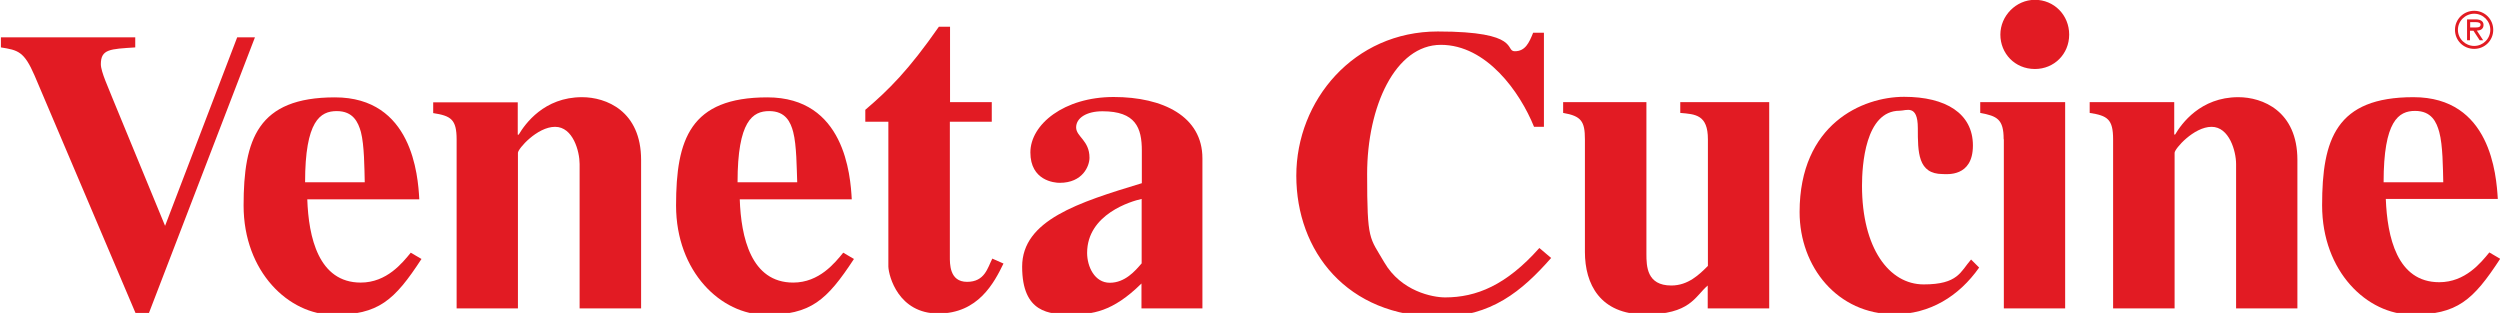
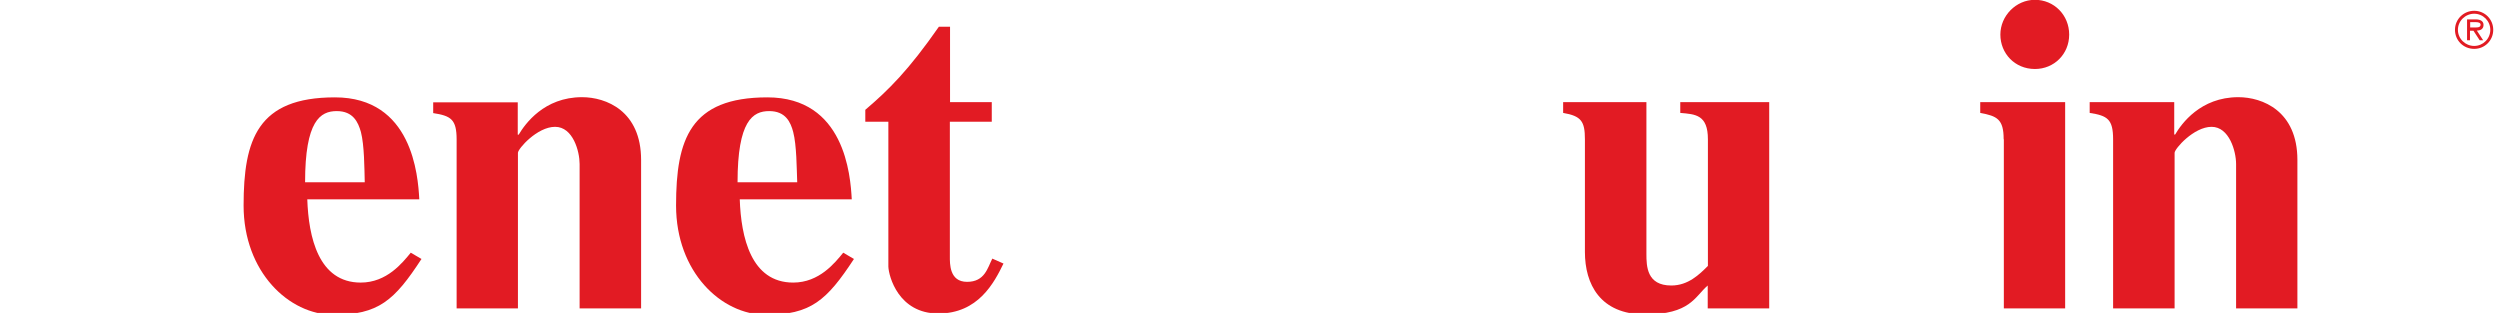
<svg xmlns="http://www.w3.org/2000/svg" id="Layer_1" version="1.1" viewBox="0 0 1366 171">
  <defs>
    <style>
      .st0, .st1 {
        fill: #e21b23;
      }

      .st1 {
        fill-rule: evenodd;
      }
    </style>
  </defs>
  <g>
    <path class="st0" d="M166.7,99.6c0-33.6,8.3-38.9,17.3-38.9s11.7,6.1,13.2,11.4c1.9,7.3,1.9,20,2.1,27.5h-32.6ZM224.5,138c-4.6,5.6-13.1,16.4-27.4,16.4-23.1,0-28.5-24.9-29.2-45.5h61.2c-.7-13.2-3.9-55.7-46.1-55.7s-49.9,22.9-49.9,59.1,24.7,59.7,49.2,59.7,33.2-7.8,48-30.5l-5.8-3.4Z" />
    <path class="st0" d="M403,99.6c0-33.6,8.3-38.9,17.3-38.9s11.7,6.1,13.1,11.4c1.9,7.3,1.9,20,2.2,27.5h-32.6ZM460.8,138c-4.6,5.6-13.1,16.4-27.4,16.4-23.1,0-28.5-24.9-29.2-45.5h61.2c-.7-13.2-3.9-55.7-46.1-55.7s-49.9,22.9-49.9,59.1,24.6,59.7,49.1,59.7,33.2-7.8,48.1-30.5l-5.8-3.4Z" />
    <path class="st0" d="M541.8,66.5h-22.8v73.6c0,3.9-.3,13.9,9.4,13.9s11.2-7.6,13.8-12.7l6.1,2.7c-5.1,10.5-13.8,27.3-35.6,27.3s-27.1-20.4-27.3-25.6v-79.2h-12.6v-6.5c12.9-11,23.7-21.7,40.2-45.4h6.1v41.2h22.8v10.7Z" />
    <path class="st0" d="M249.5,76.1v92.4h33.5v-85c0-2.2,10.5-14.2,20.3-14.2s13.4,13.4,13.4,20.3v78.9s33.6,0,33.6,0v-81.1c0-26.8-19.1-34.3-32.3-34.3-20.7,0-31.1,14.6-34.6,20.5h-.5v-17.7h-46.2v5.9c9.7,1.5,12.8,3.4,12.8,14.4Z" />
-     <path class="st1" d="M90.2,123.4l-28.6-69.4c-2.1-5.5-6.5-14.7-6.5-18.9,0-8.3,5-8.3,18.8-9.2v-5.5H.5v5.5c9.4,1.5,12.7,2.2,18.4,15.4l55.9,131.5h5.9L139.3,20.4h-9.7l-39.4,103Z" />
-     <path class="st0" d="M657,86.5c0-22.9-21.5-33.5-48.5-33.5s-45.5,14.9-45.5,30.3,13.1,16.6,16,16.6c12.7,0,16.3-9.3,16.3-13.7,0-9.5-7.3-11.5-7.3-16.6s5.6-8.8,14.4-8.8c18.1,0,21.5,9,21.5,21.5v17.8c-34.6,10.5-65.4,20.2-65.4,45.6s15,26.1,26.6,26.1,22.7-1.2,38.6-16.9v13.6h33.3v-82ZM623.7,144c-3.4,4-9,10.5-17.3,10.5s-12.4-8.8-12.4-16.3c0-21.2,24.2-28.3,29.8-29.5v35.3Z" />
  </g>
  <g>
-     <path class="st0" d="M847.5,141c-16,18.2-32.9,32.1-60.9,32.1-50.8,0-78.3-36-78.3-77.1s31.4-78.8,77.3-78.8,36.4,10.8,42.1,10.8,7.8-4.6,10-10.1h5.9v51.4h-5.4c-7.7-19.1-26-44.8-50.9-44.8s-40.3,33.6-40.3,70.6,1.3,34.3,9.4,48.3c9.2,15.8,26.4,19.1,33.2,19.1,17,0,33.4-6.6,51.5-27l6.5,5.5Z" />
-     <path class="st0" d="M1081.4,146.2c-11.1,15.8-27.1,25.5-46.3,25.5-31,0-51.8-25.8-51.8-55.8,0-48.1,34.3-63,57.1-63s37.6,9.1,37.6,26.6-14.5,15.6-16.5,15.6c-13.6,0-13.6-11.9-13.6-25.1s-6.3-9.5-9.9-9.5c-18.9,0-20.6,30-20.6,41,0,34.1,14.8,53.9,33.7,53.9s20.1-7,25.9-13.6l4.4,4.4Z" />
-     <path class="st0" d="M1302.4,99.6c0-33.6,8.2-39,17.2-39s11.7,6.1,13.2,11.5c2,7.3,2,19.9,2.2,27.5h-32.6ZM1360.2,137.9c-4.6,5.6-13.1,16.3-27.4,16.3-23.1,0-28.4-24.8-29.2-45.5h61.2c-.8-13.2-3.9-55.6-46.1-55.6s-49.9,22.9-49.9,59.1,24.6,59.7,49.2,59.7,33.3-7.8,48.1-30.5l-5.8-3.4Z" />
    <path class="st0" d="M918.1,55.8v5.9c8.3.7,15.1,1,15.1,14.4v69.2c-4.7,4.7-10.8,10.7-20,10.7-13.4,0-13.6-10.5-13.6-17.3V55.8h-45.5v5.9c9.9,1.7,11.9,4.6,11.9,14.4v61.6c0,17.4,8.2,34.1,32.9,34.1s27.1-9.7,34.2-15.8v12.5h33.6V55.8c0,0-48.6,0-48.6,0Z" />
    <g>
      <path class="st0" d="M1111.9,37.7c10.4,0,18.7-8.1,18.7-18.8S1122.3-.1,1111.9-.1s-18.9,8.8-18.9,19,7.8,18.8,18.9,18.8Z" />
      <path class="st0" d="M1094.9,76.1v92.4c0,0,33.5,0,33.5,0V55.8c0,0-46.4,0-46.4,0v5.9c9.2,1.7,12.8,3.4,12.8,14.4Z" />
    </g>
    <path class="st0" d="M1154.6,76.1v92.4h33.6v-85c0-2.2,10.5-14.2,20.2-14.2s13.4,13.4,13.4,20.3v78.9c0,0,33.5,0,33.5,0v-81.1c0-26.8-19.1-34.3-32.3-34.3-20.7,0-31.1,14.6-34.5,20.4h-.5v-17.7h-46.2v5.9c9.7,1.5,12.8,3.4,12.8,14.4Z" />
  </g>
  <path class="st0" d="M1351.9,25.1c-4.8,0-8.9-3.9-8.9-8.8s4.1-8.8,8.9-8.8,8.8,3.9,8.8,8.8-4,8.8-8.8,8.8ZM1351.9,26.7c5.8,0,10.4-4.6,10.4-10.4s-4.6-10.4-10.4-10.4-10.5,4.6-10.5,10.4,4.6,10.4,10.5,10.4ZM1353.4,16.7c2,0,3.6-.9,3.6-3.1s-2-3-4.1-3h-4.9v11.4h1.6v-5.2h1.9l3.4,5.2h1.9l-3.4-5.2ZM1349.7,15v-2.9h3c1.2,0,2.7.2,2.7,1.4,0,1.8-2.5,1.5-3.9,1.5h-1.9Z" />
</svg>